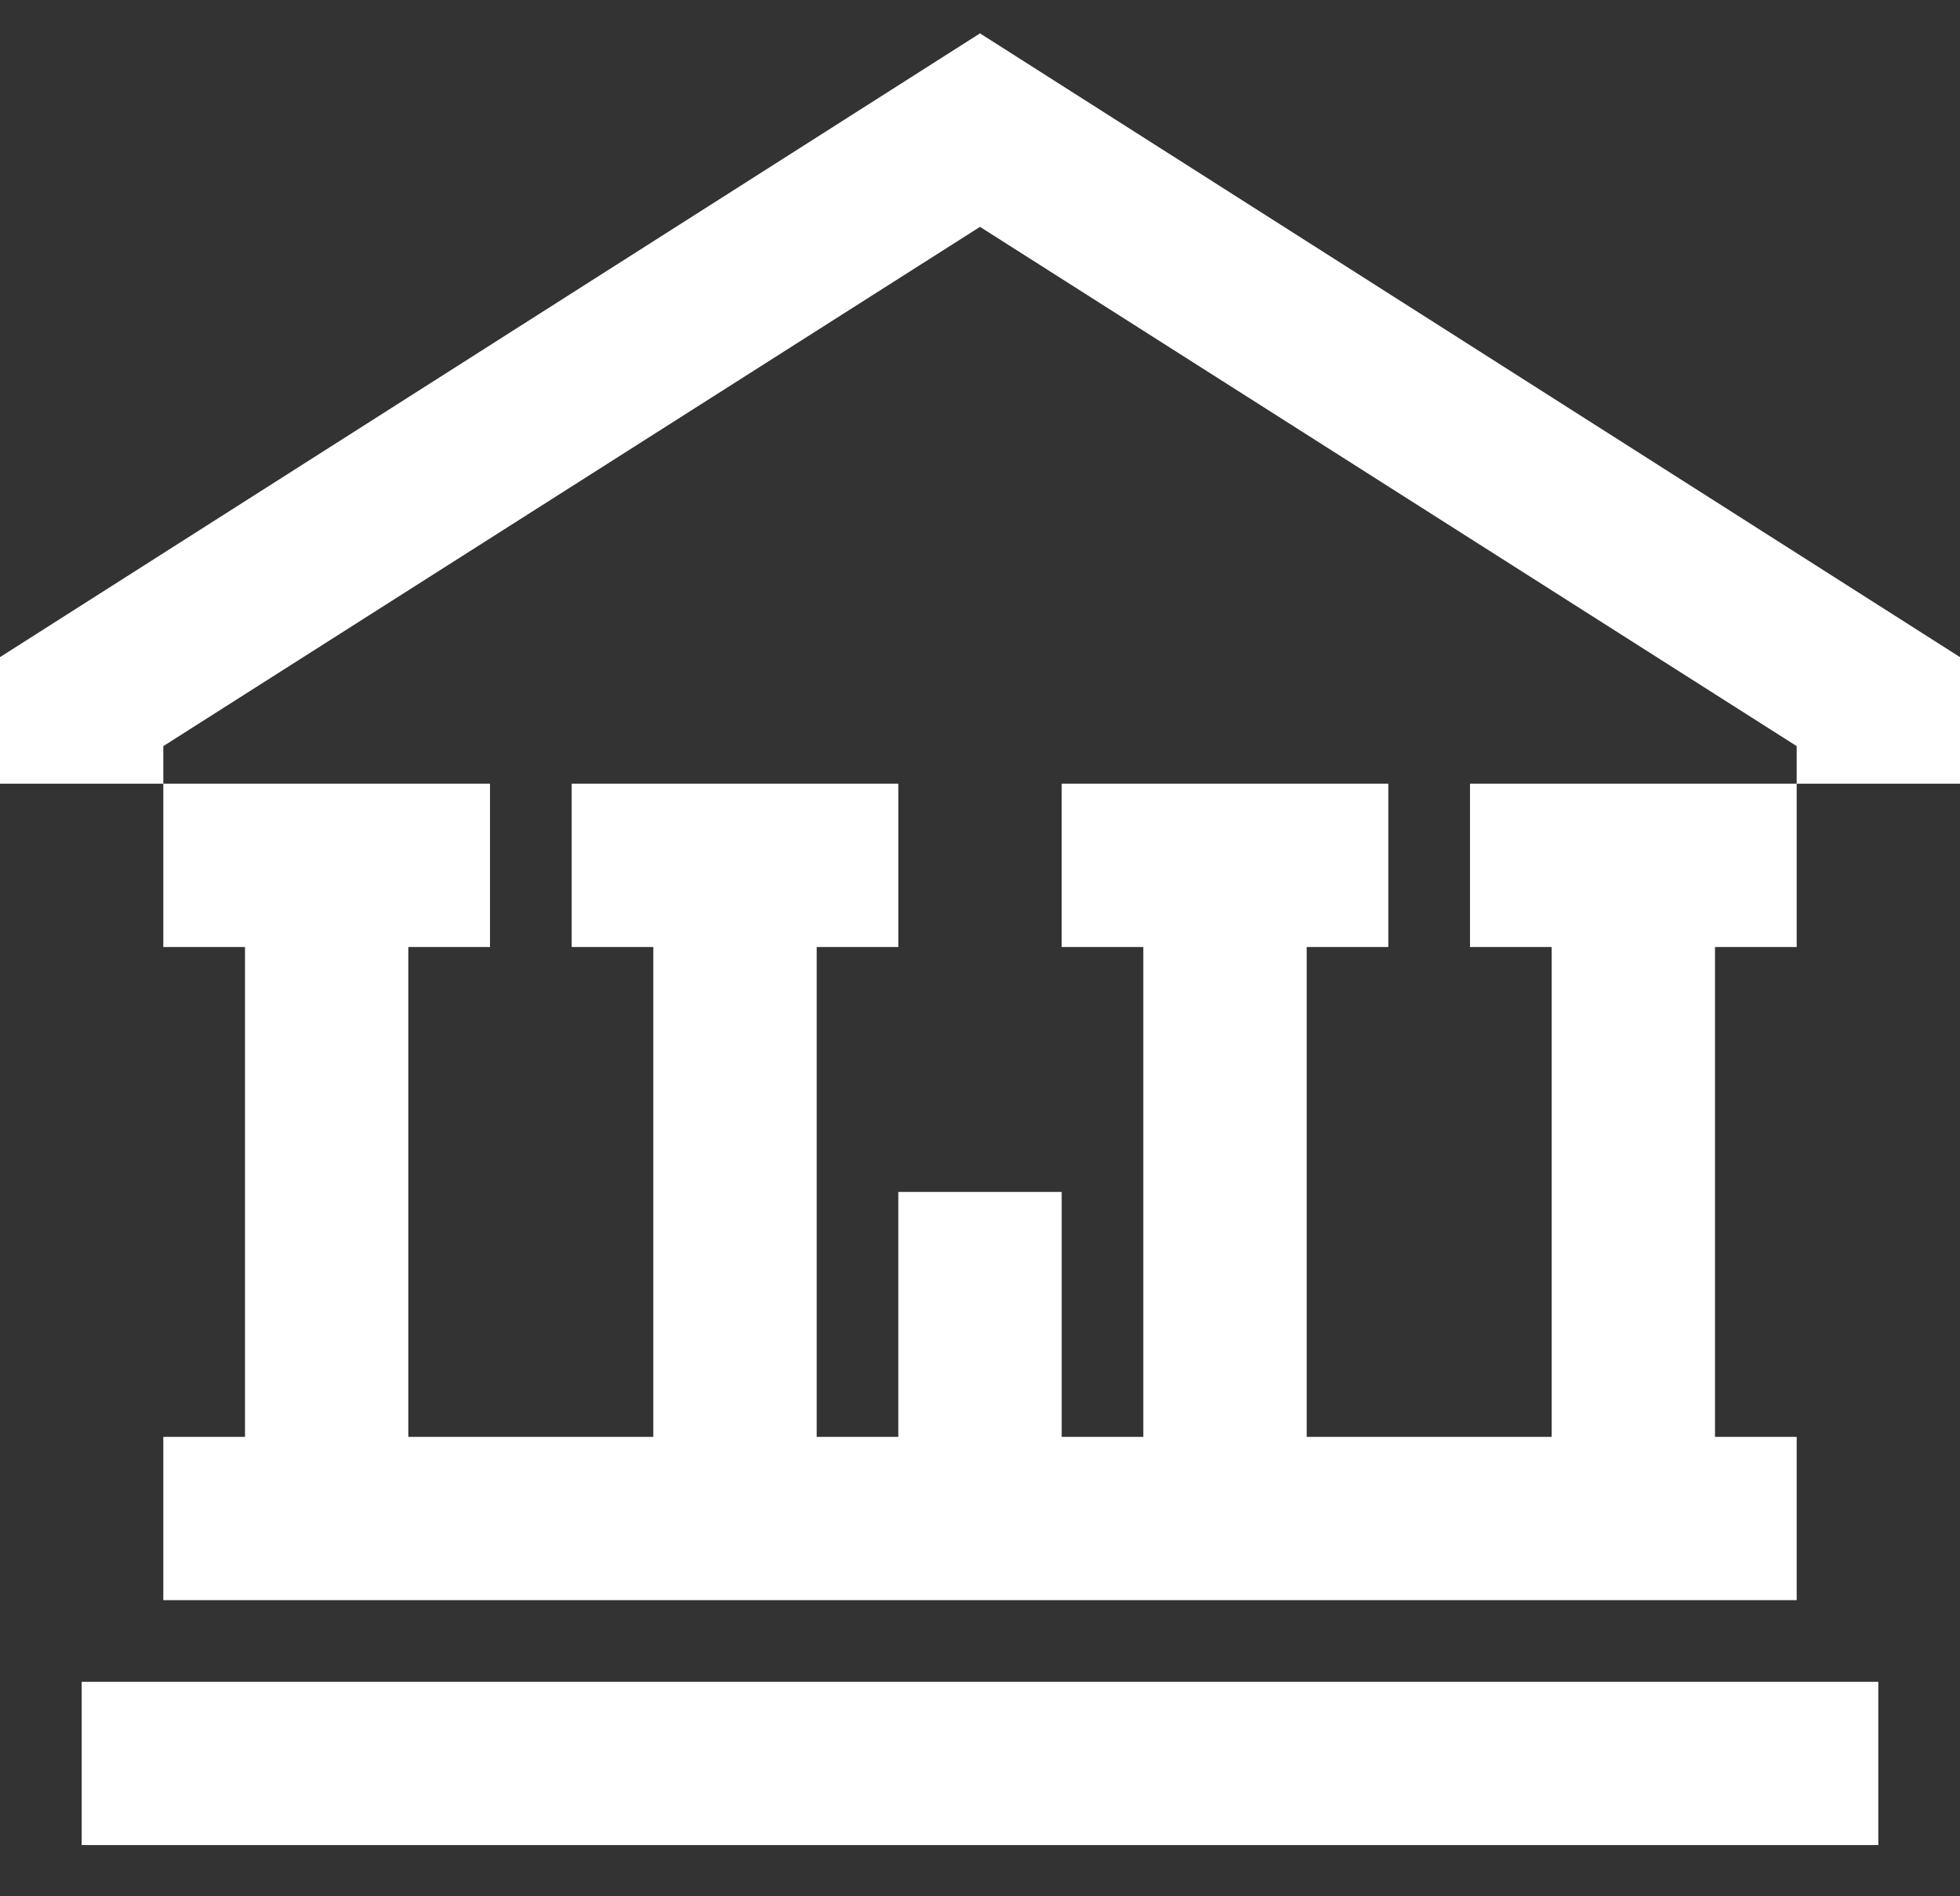
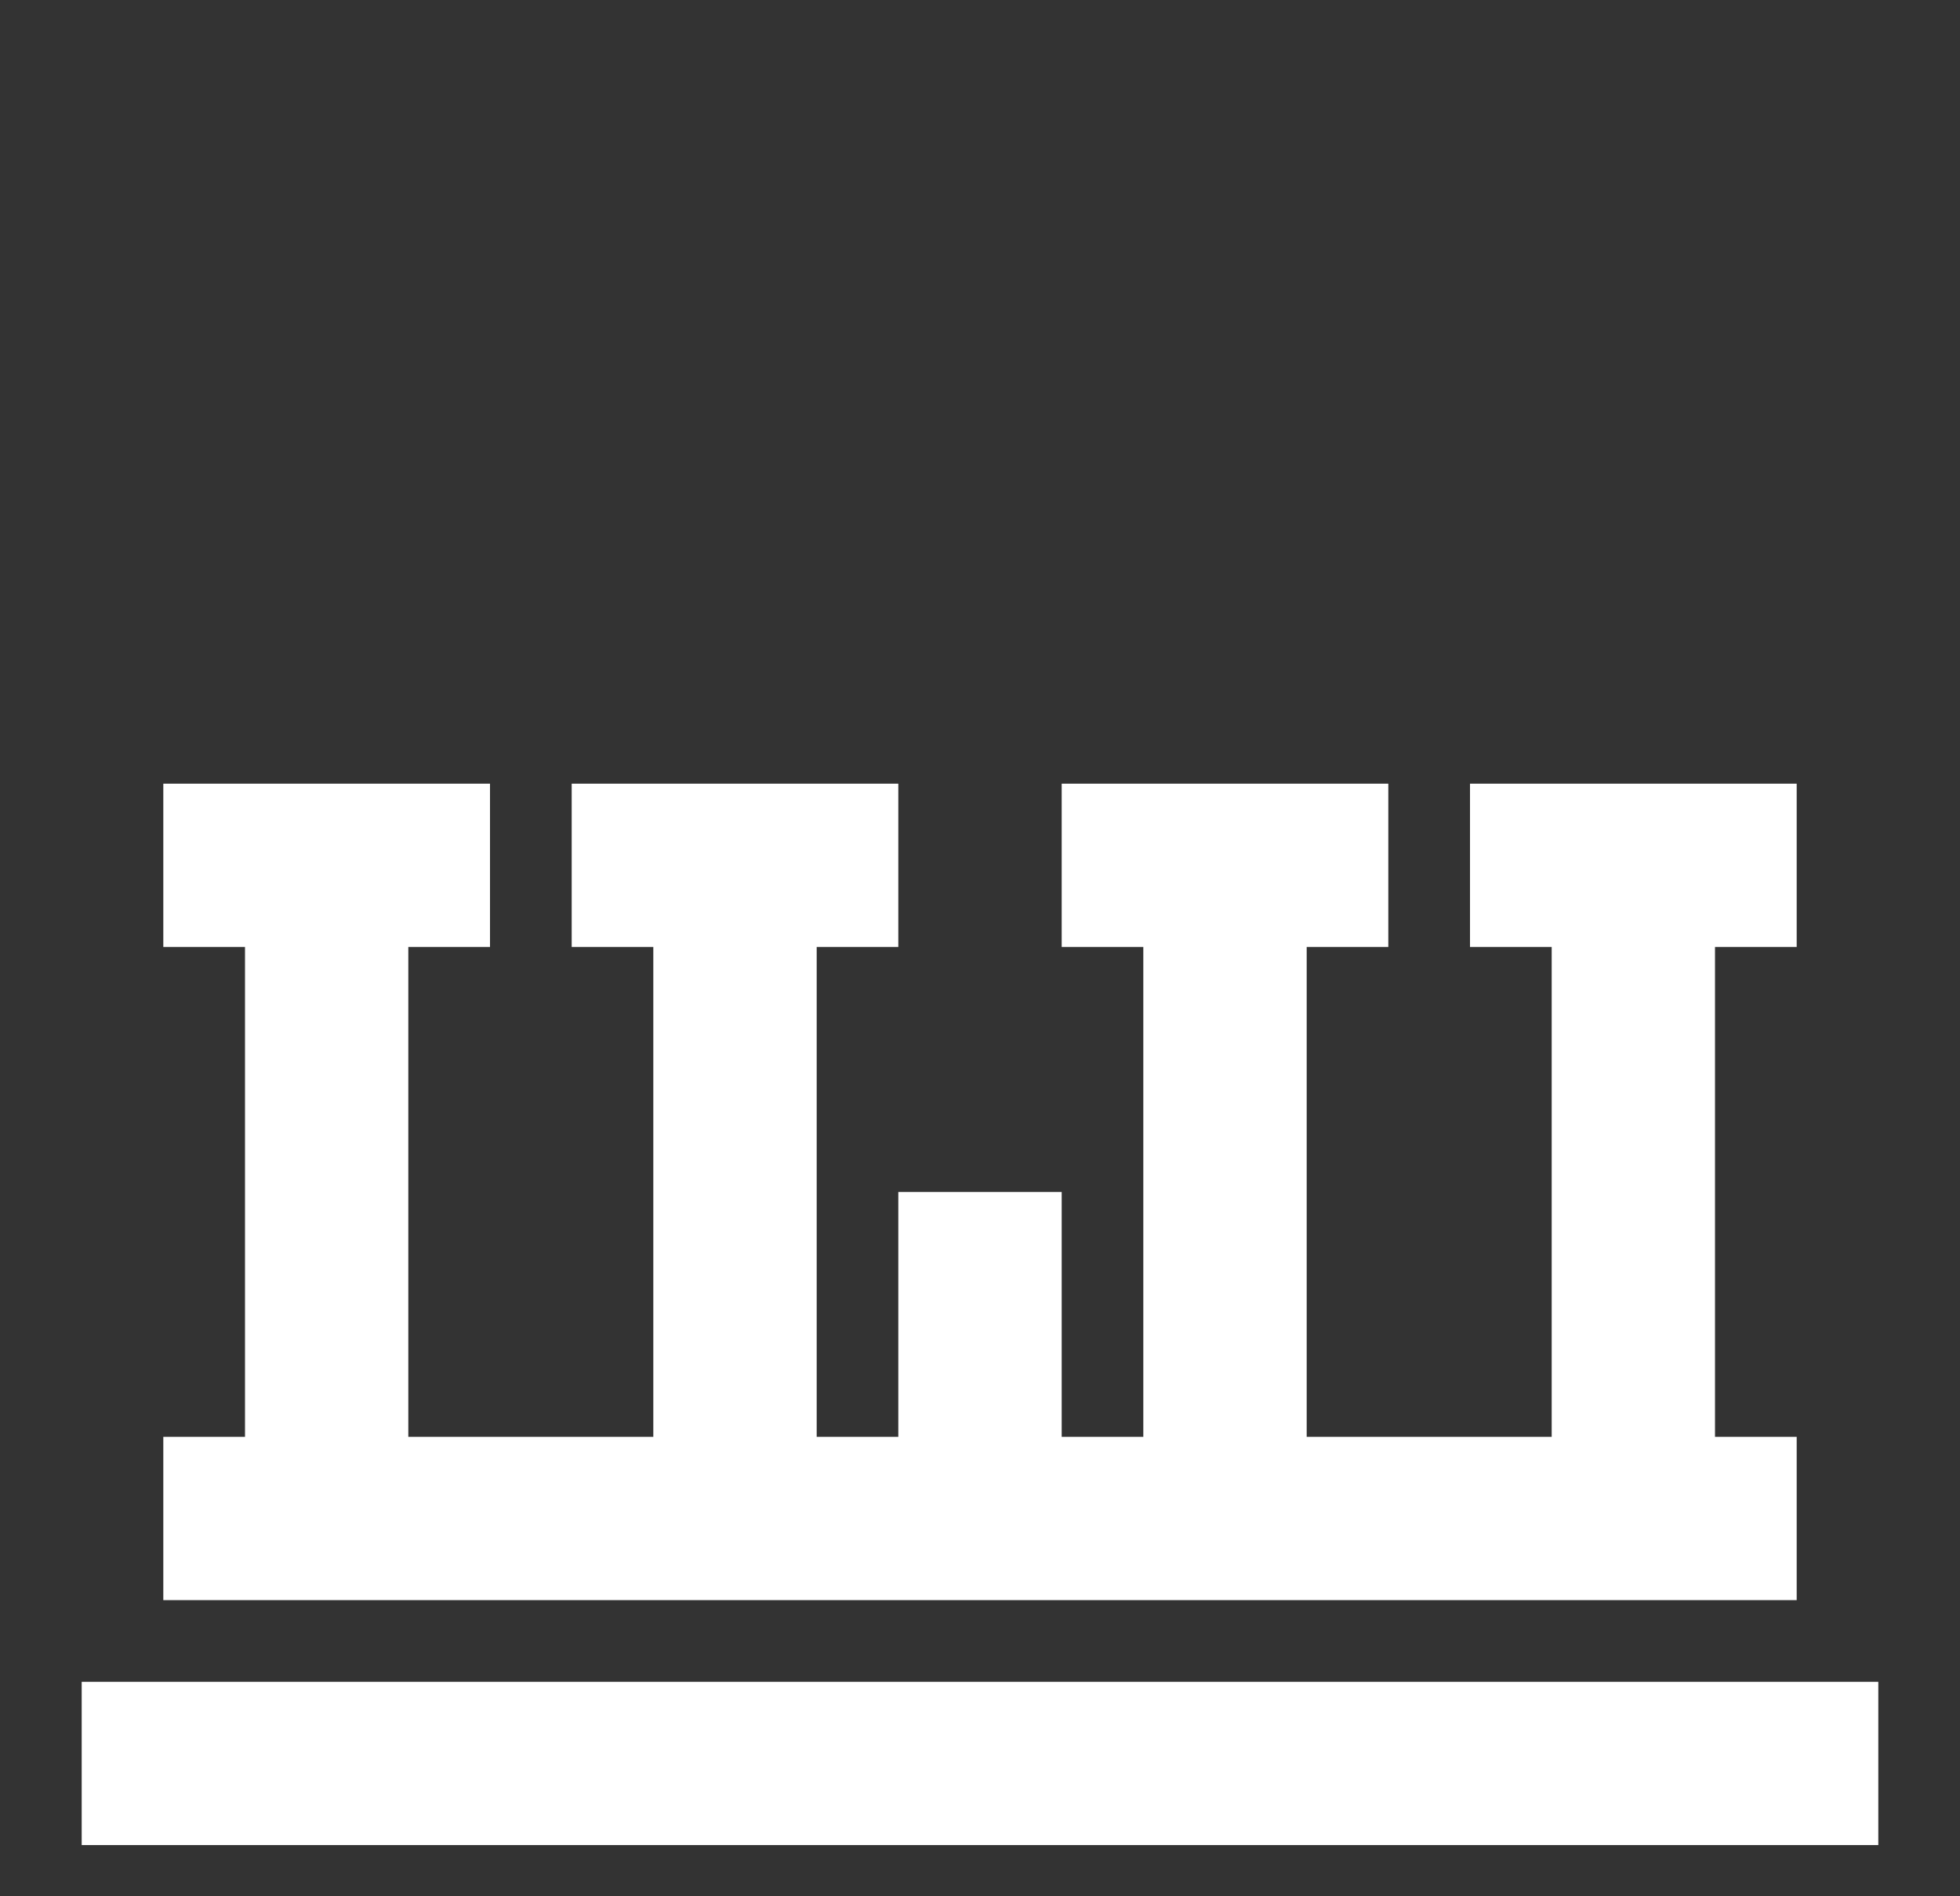
<svg xmlns="http://www.w3.org/2000/svg" width="31" height="30" viewBox="0 0 31 30" fill="none">
  <rect x="0" y="0" width="31" height="30" fill="#333333" stroke="none" />
-   <path d="M0 10.396V12.398H2.583V11.804L15.5 3.589L28.417 11.804V12.398H31V10.396L15.5 0.528L0 10.396Z" fill="white" />
  <path d="M29.708 26.607H1.292V29.19H29.708V26.607Z" fill="white" />
  <path d="M23.25 14.982H24.542V22.732H20.667V14.982H21.958V12.398H16.792V14.982H18.083V22.732H16.792V18.857H14.208V22.732H12.917V14.982H14.208V12.398H9.042V14.982H10.333V22.732H6.458V14.982H7.75V12.398L2.583 12.398V14.982H3.875V22.732H2.583V25.315H28.417V22.732H27.125V14.982H28.417L28.417 12.398L23.25 12.398V14.982Z" fill="white" />
</svg>